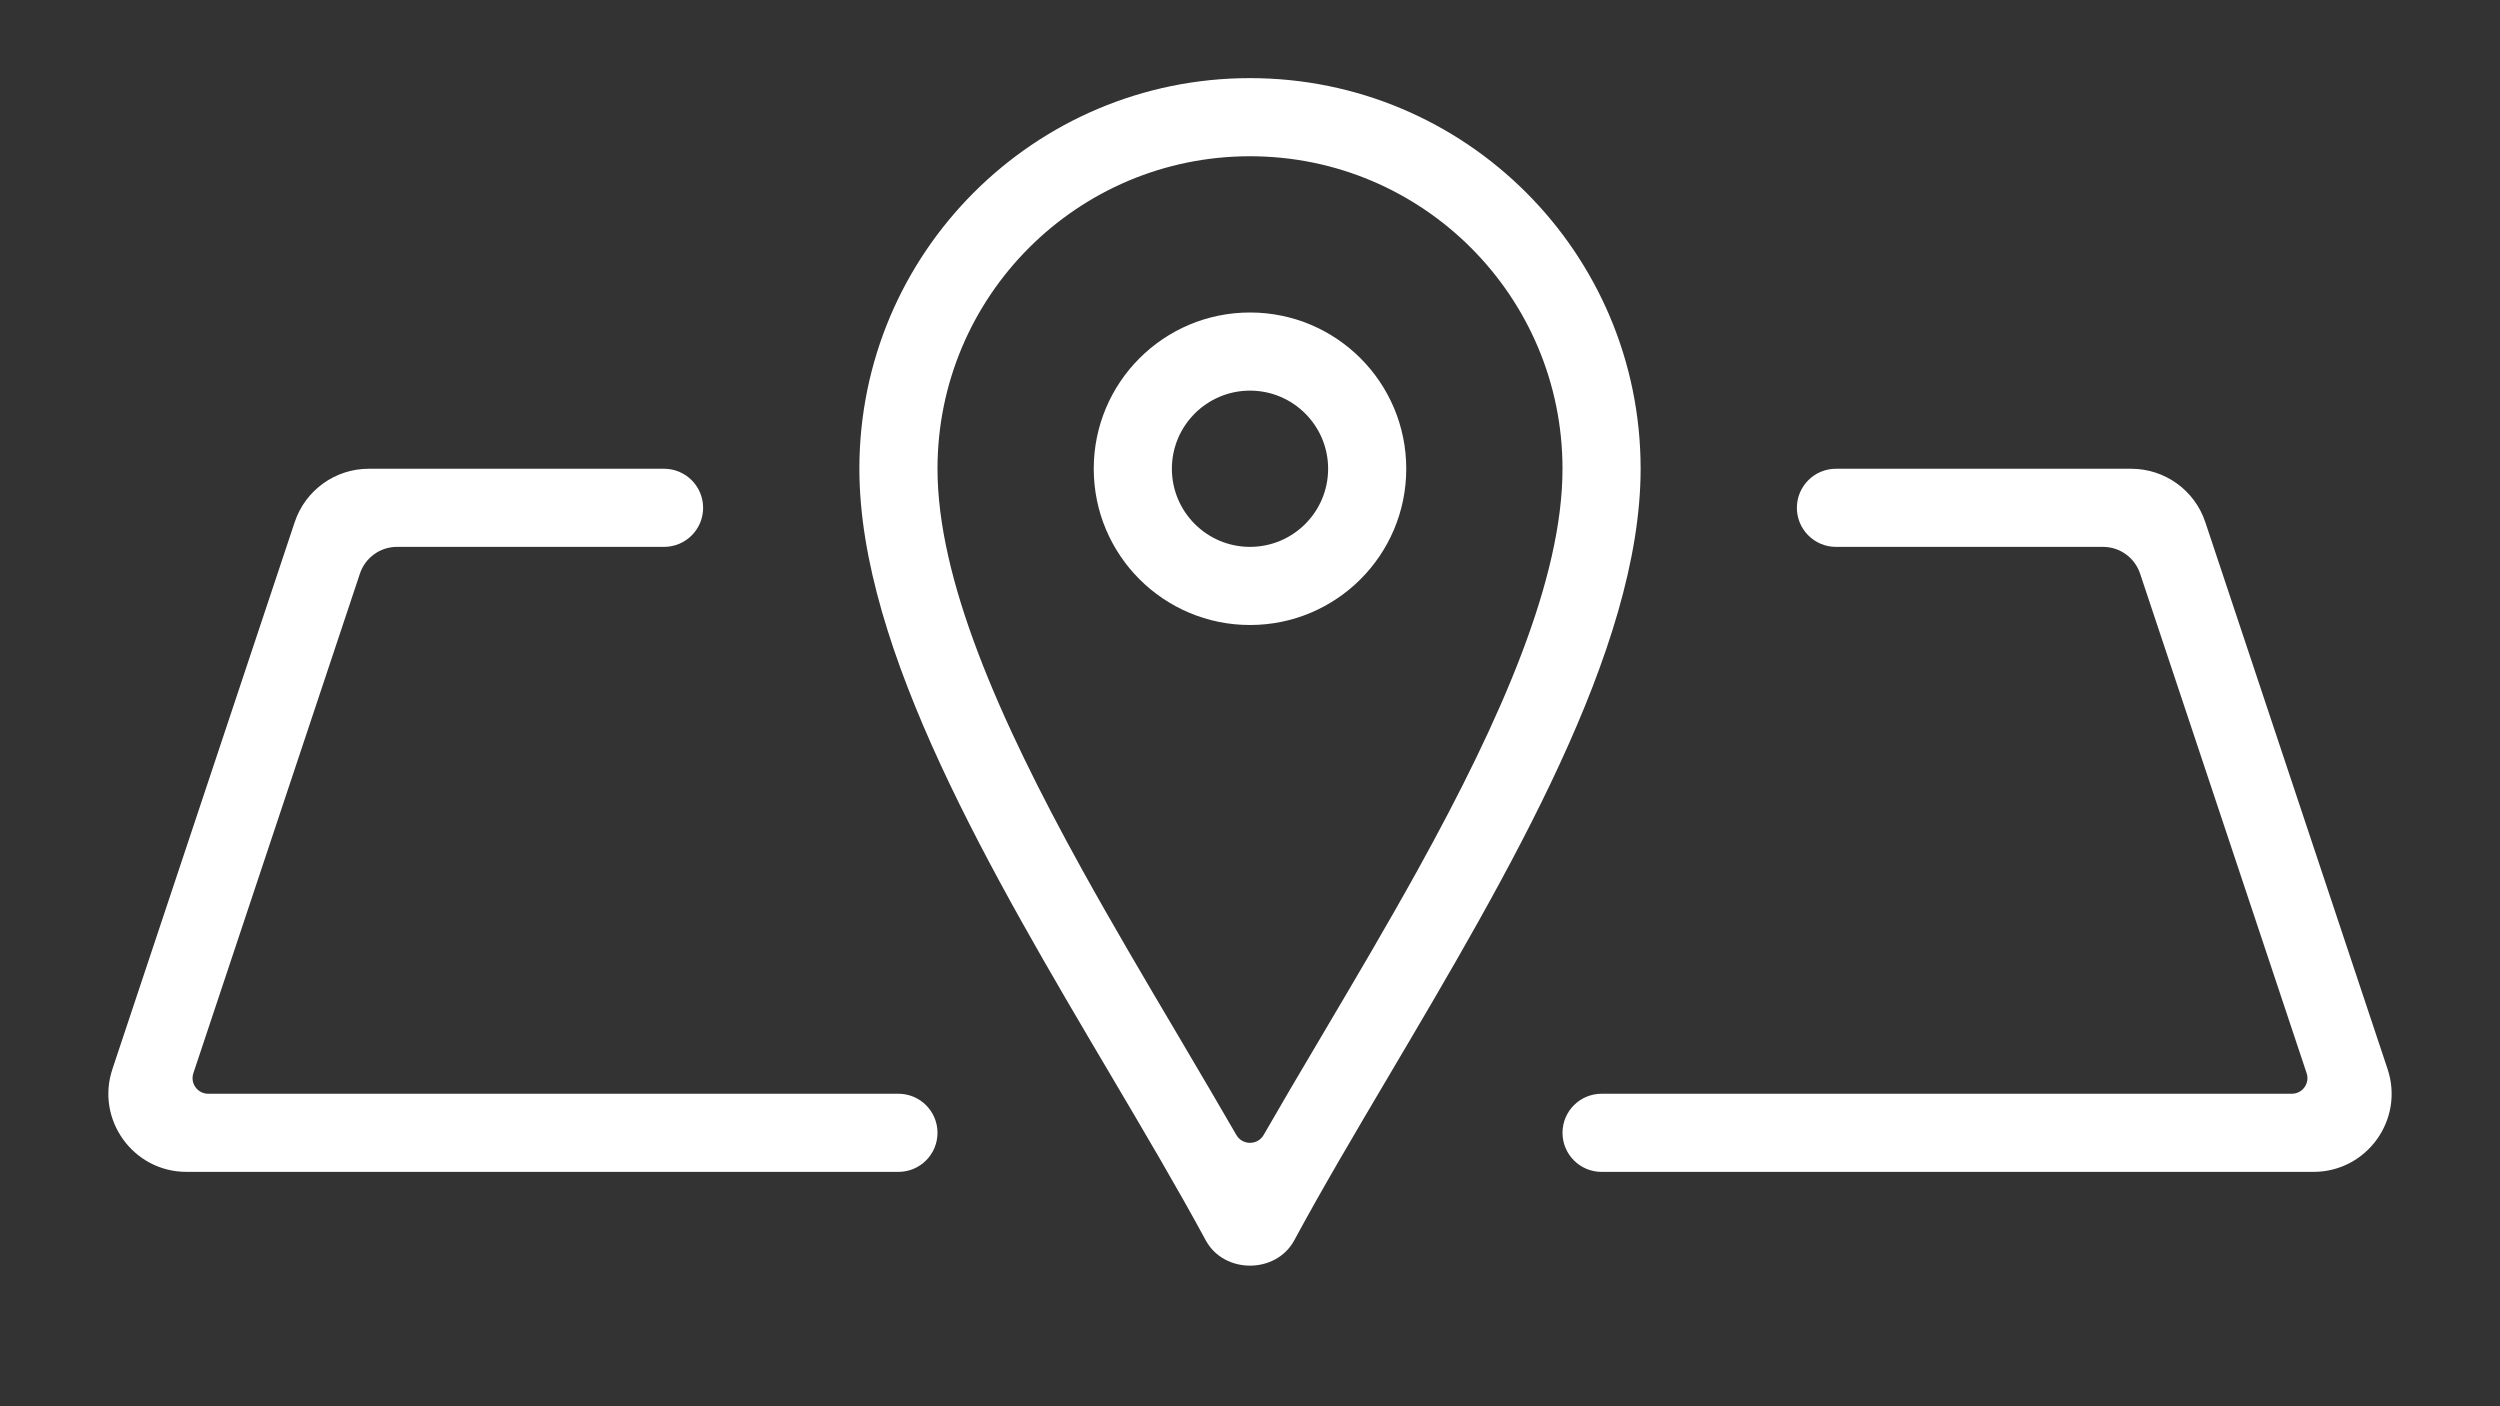
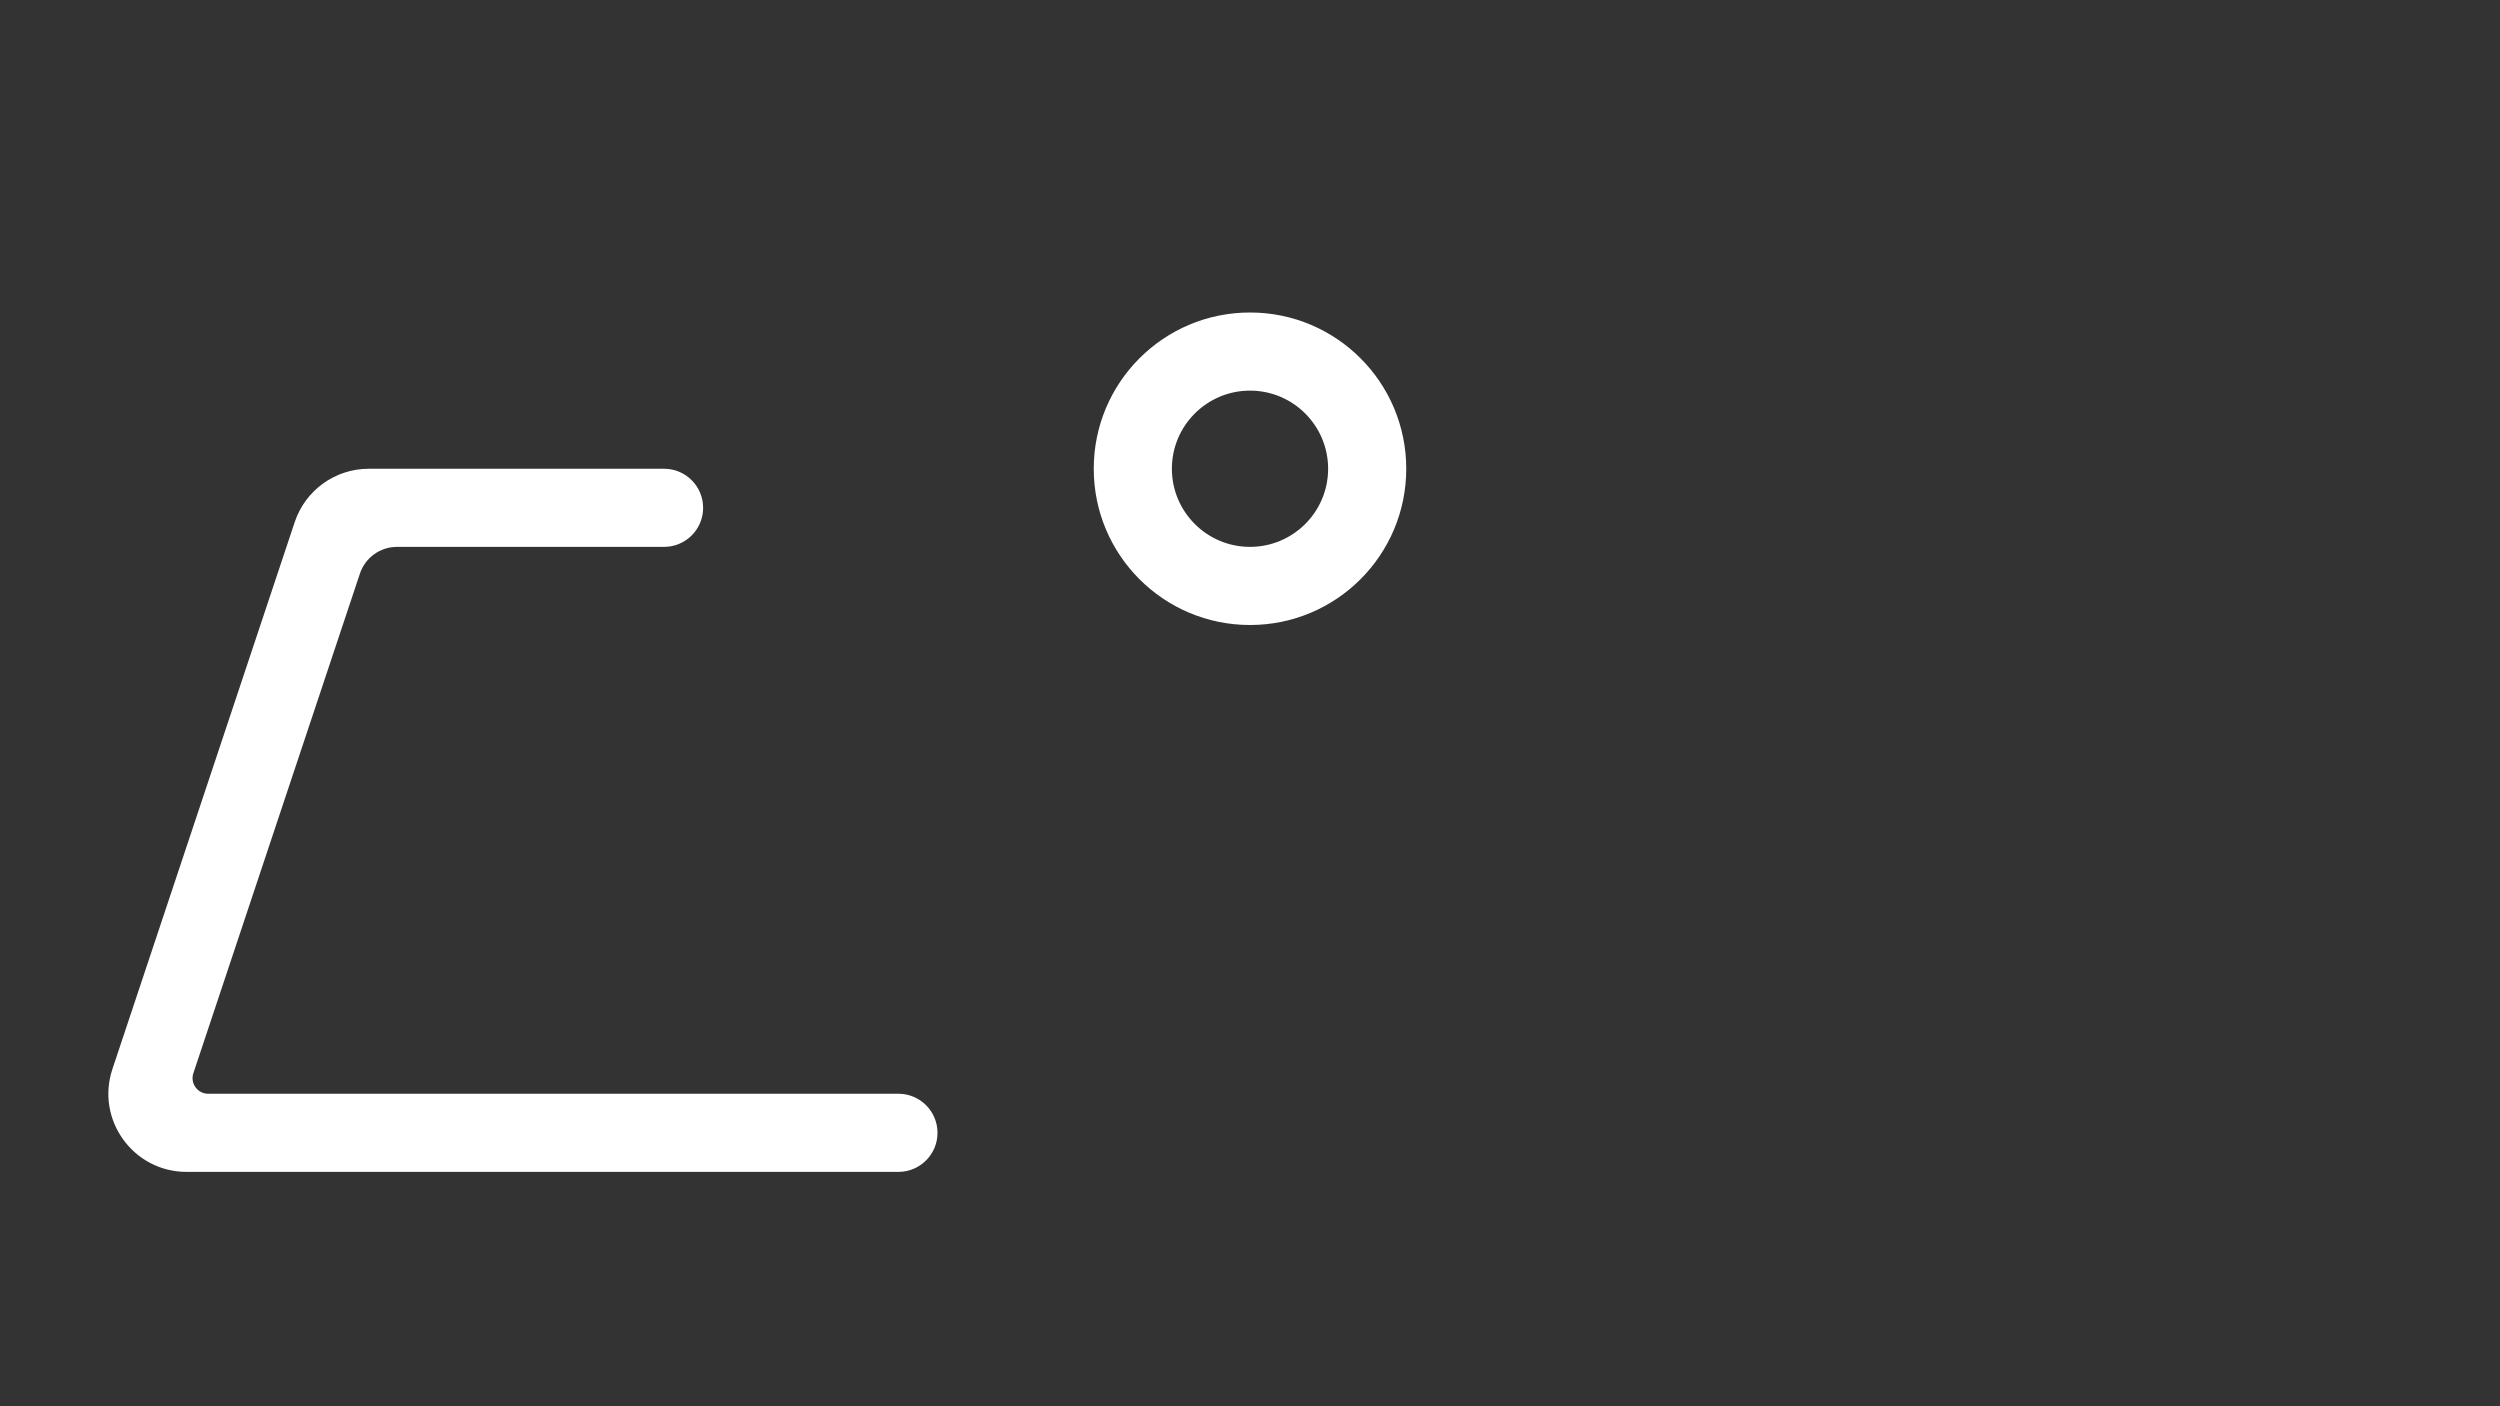
<svg xmlns="http://www.w3.org/2000/svg" width="32" height="18" viewBox="0 0 32 18" fill="none">
  <rect x="0" y="0" width="32" height="18" fill="#333333" stroke="none" />
-   <path fill-rule="evenodd" clip-rule="evenodd" d="M20 6C20 3.791 18.209 2 16 2C13.791 2 12 3.791 12 6C12 7.402 12.77 9.177 13.852 11.133C14.245 11.843 14.659 12.543 15.068 13.235C15.21 13.476 15.353 13.717 15.493 13.957C15.605 14.148 15.716 14.338 15.825 14.527C15.902 14.662 16.098 14.662 16.175 14.527C16.284 14.338 16.395 14.148 16.506 13.957C16.647 13.717 16.79 13.476 16.932 13.235C17.341 12.543 17.755 11.843 18.148 11.133C19.23 9.177 20 7.402 20 6ZM16.566 15.877C16.927 15.208 17.35 14.494 17.787 13.754C19.303 11.189 21 8.318 21 6C21 3.239 18.761 1 16 1C13.239 1 11 3.239 11 6C11 8.318 12.697 11.189 14.213 13.754C14.65 14.494 15.072 15.208 15.434 15.877C15.668 16.308 16.332 16.308 16.566 15.877Z" fill="white" />
  <path fill-rule="evenodd" clip-rule="evenodd" d="M16 7C16.552 7 17 6.552 17 6C17 5.448 16.552 5 16 5C15.448 5 15 5.448 15 6C15 6.552 15.448 7 16 7ZM16 8C17.105 8 18 7.105 18 6C18 4.895 17.105 4 16 4C14.895 4 14 4.895 14 6C14 7.105 14.895 8 16 8Z" fill="white" />
  <path d="M3.772 6.684C3.908 6.275 4.29 6 4.721 6H8.5C8.776 6 9 6.224 9 6.5C9 6.776 8.776 7 8.5 7H5.081C4.866 7 4.675 7.138 4.607 7.342L2.475 13.737C2.432 13.866 2.528 14 2.665 14H11.5C11.776 14 12 14.224 12 14.5C12 14.776 11.776 15 11.5 15H2.387C1.705 15 1.223 14.331 1.439 13.684L3.772 6.684Z" fill="white" />
-   <path d="M20 14.5C20 14.776 20.224 15 20.5 15H29.613C30.295 15 30.777 14.331 30.561 13.684L28.228 6.684C28.092 6.275 27.71 6 27.279 6H23.5C23.224 6 23 6.224 23 6.5C23 6.776 23.224 7 23.5 7H26.919C27.134 7 27.325 7.138 27.393 7.342L29.525 13.737C29.568 13.866 29.472 14 29.335 14H20.5C20.224 14 20 14.224 20 14.5Z" fill="white" />
</svg>